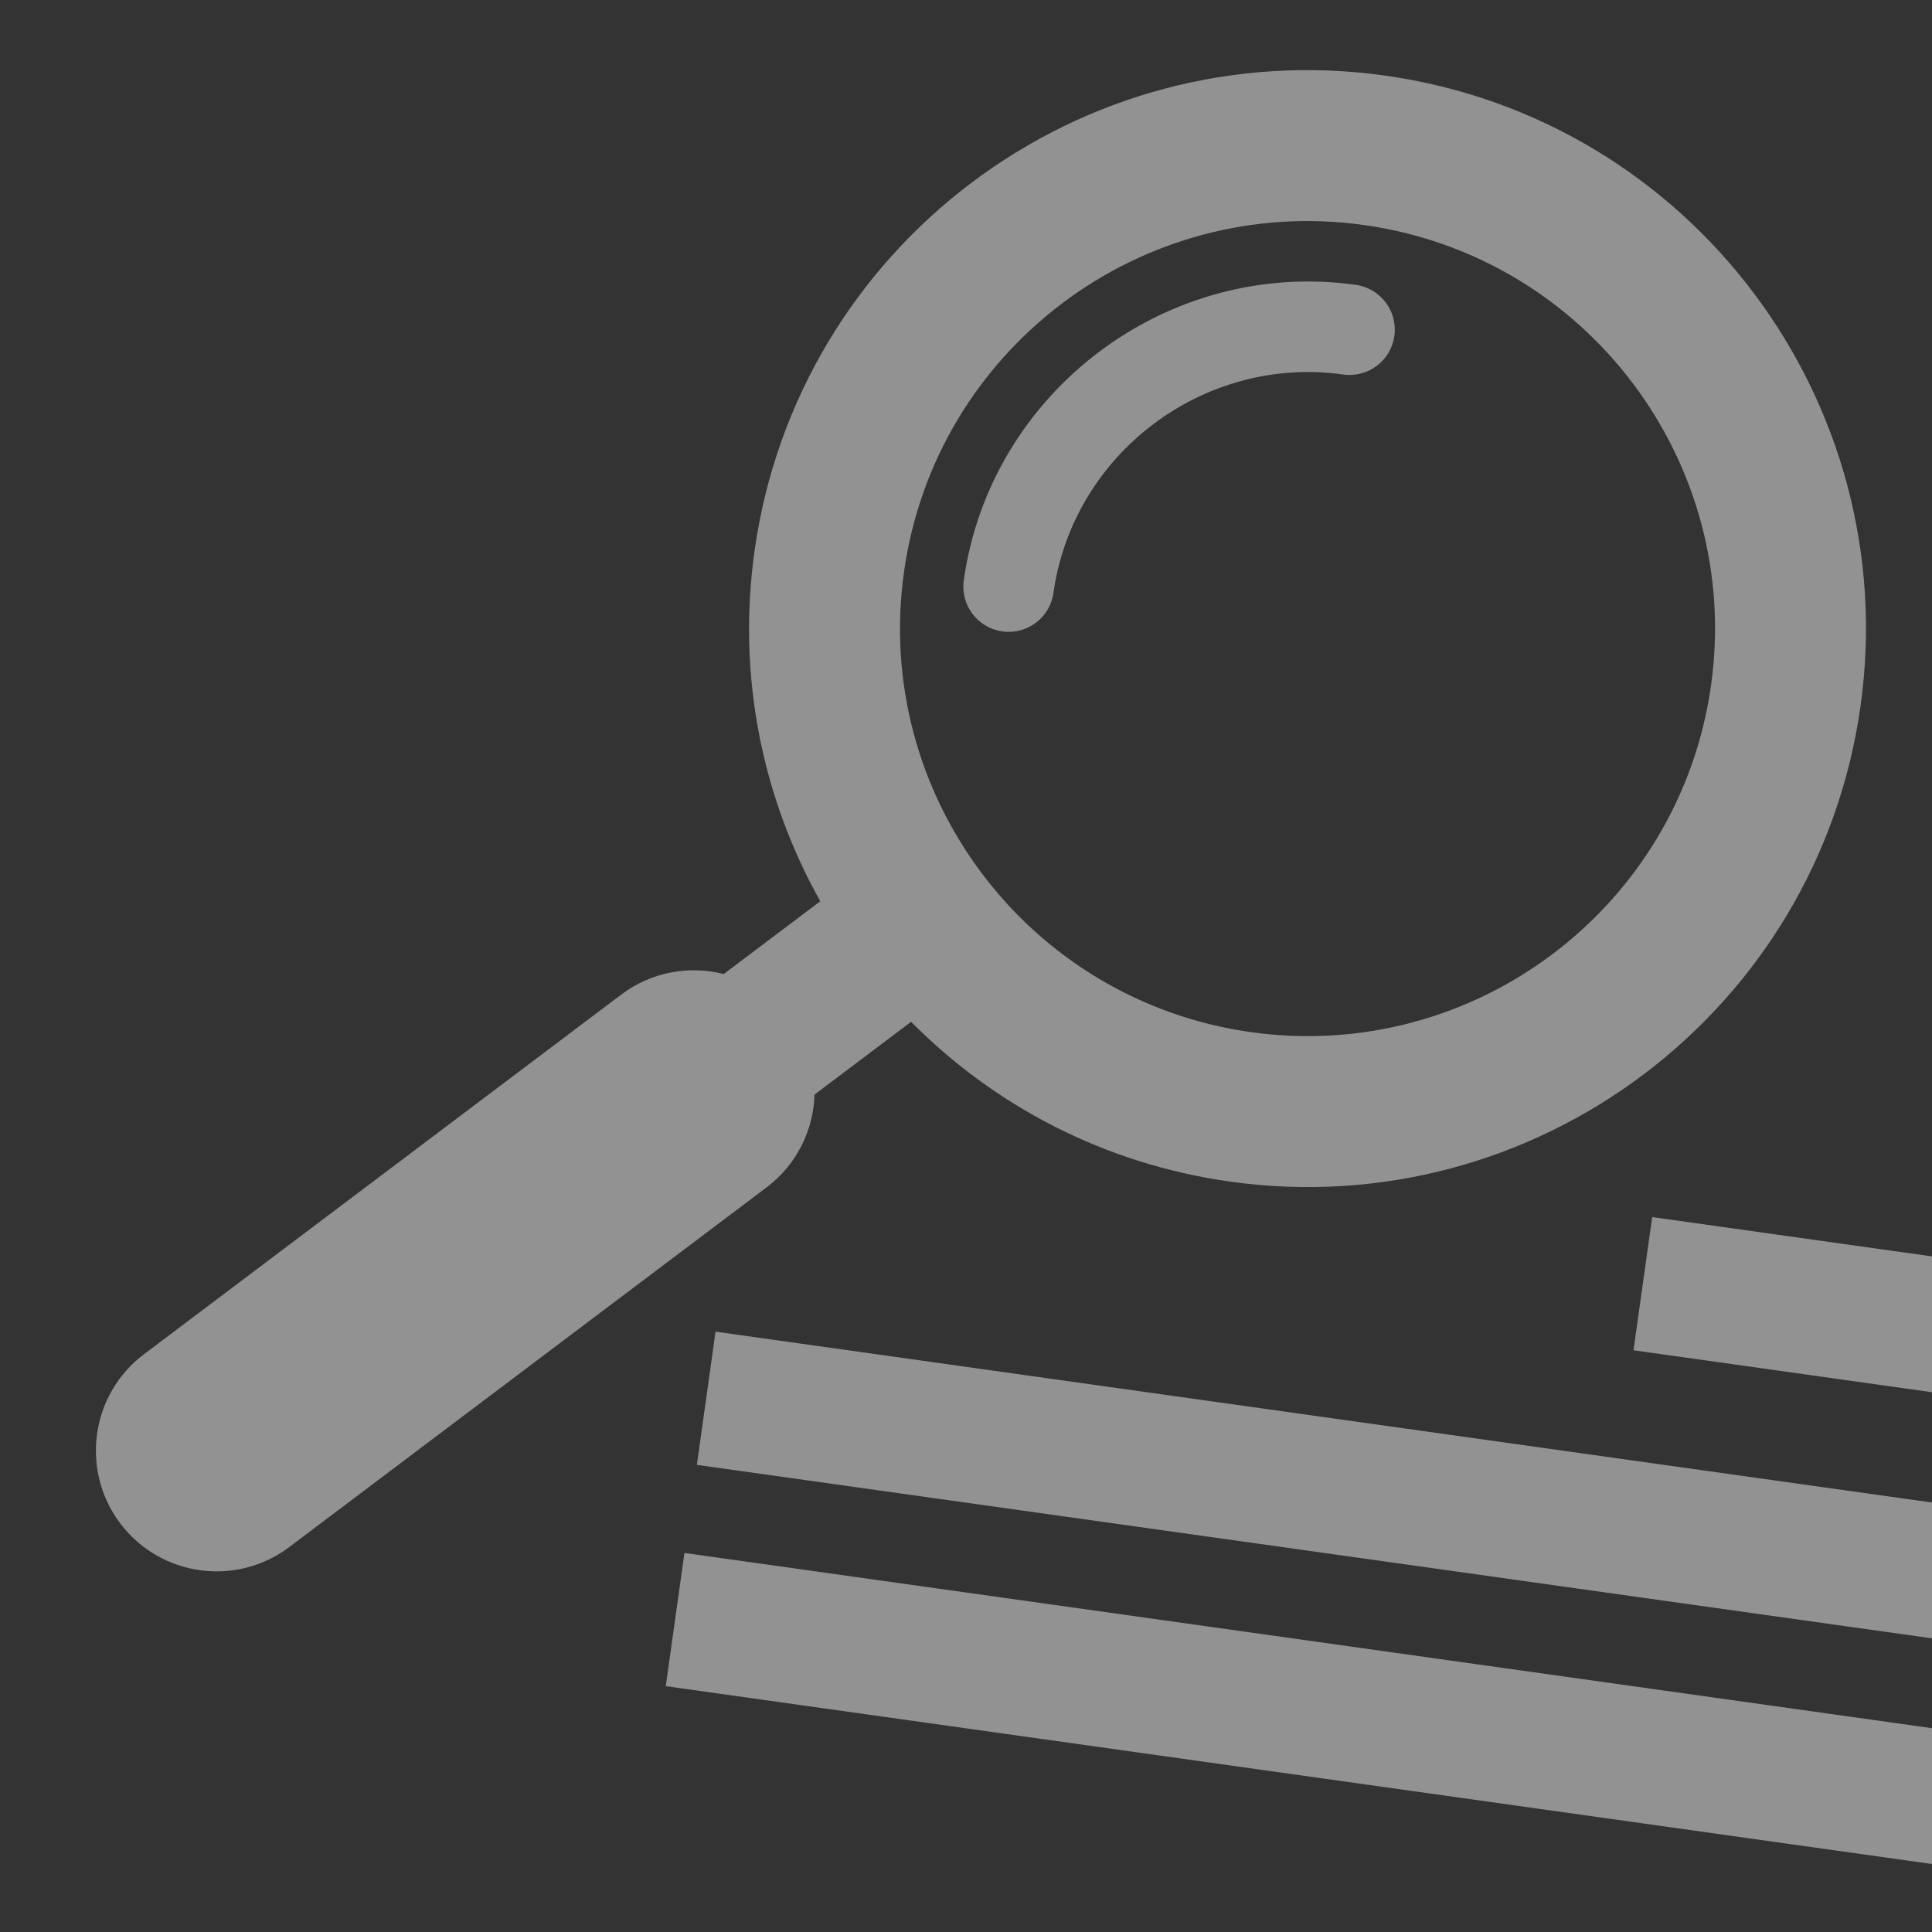
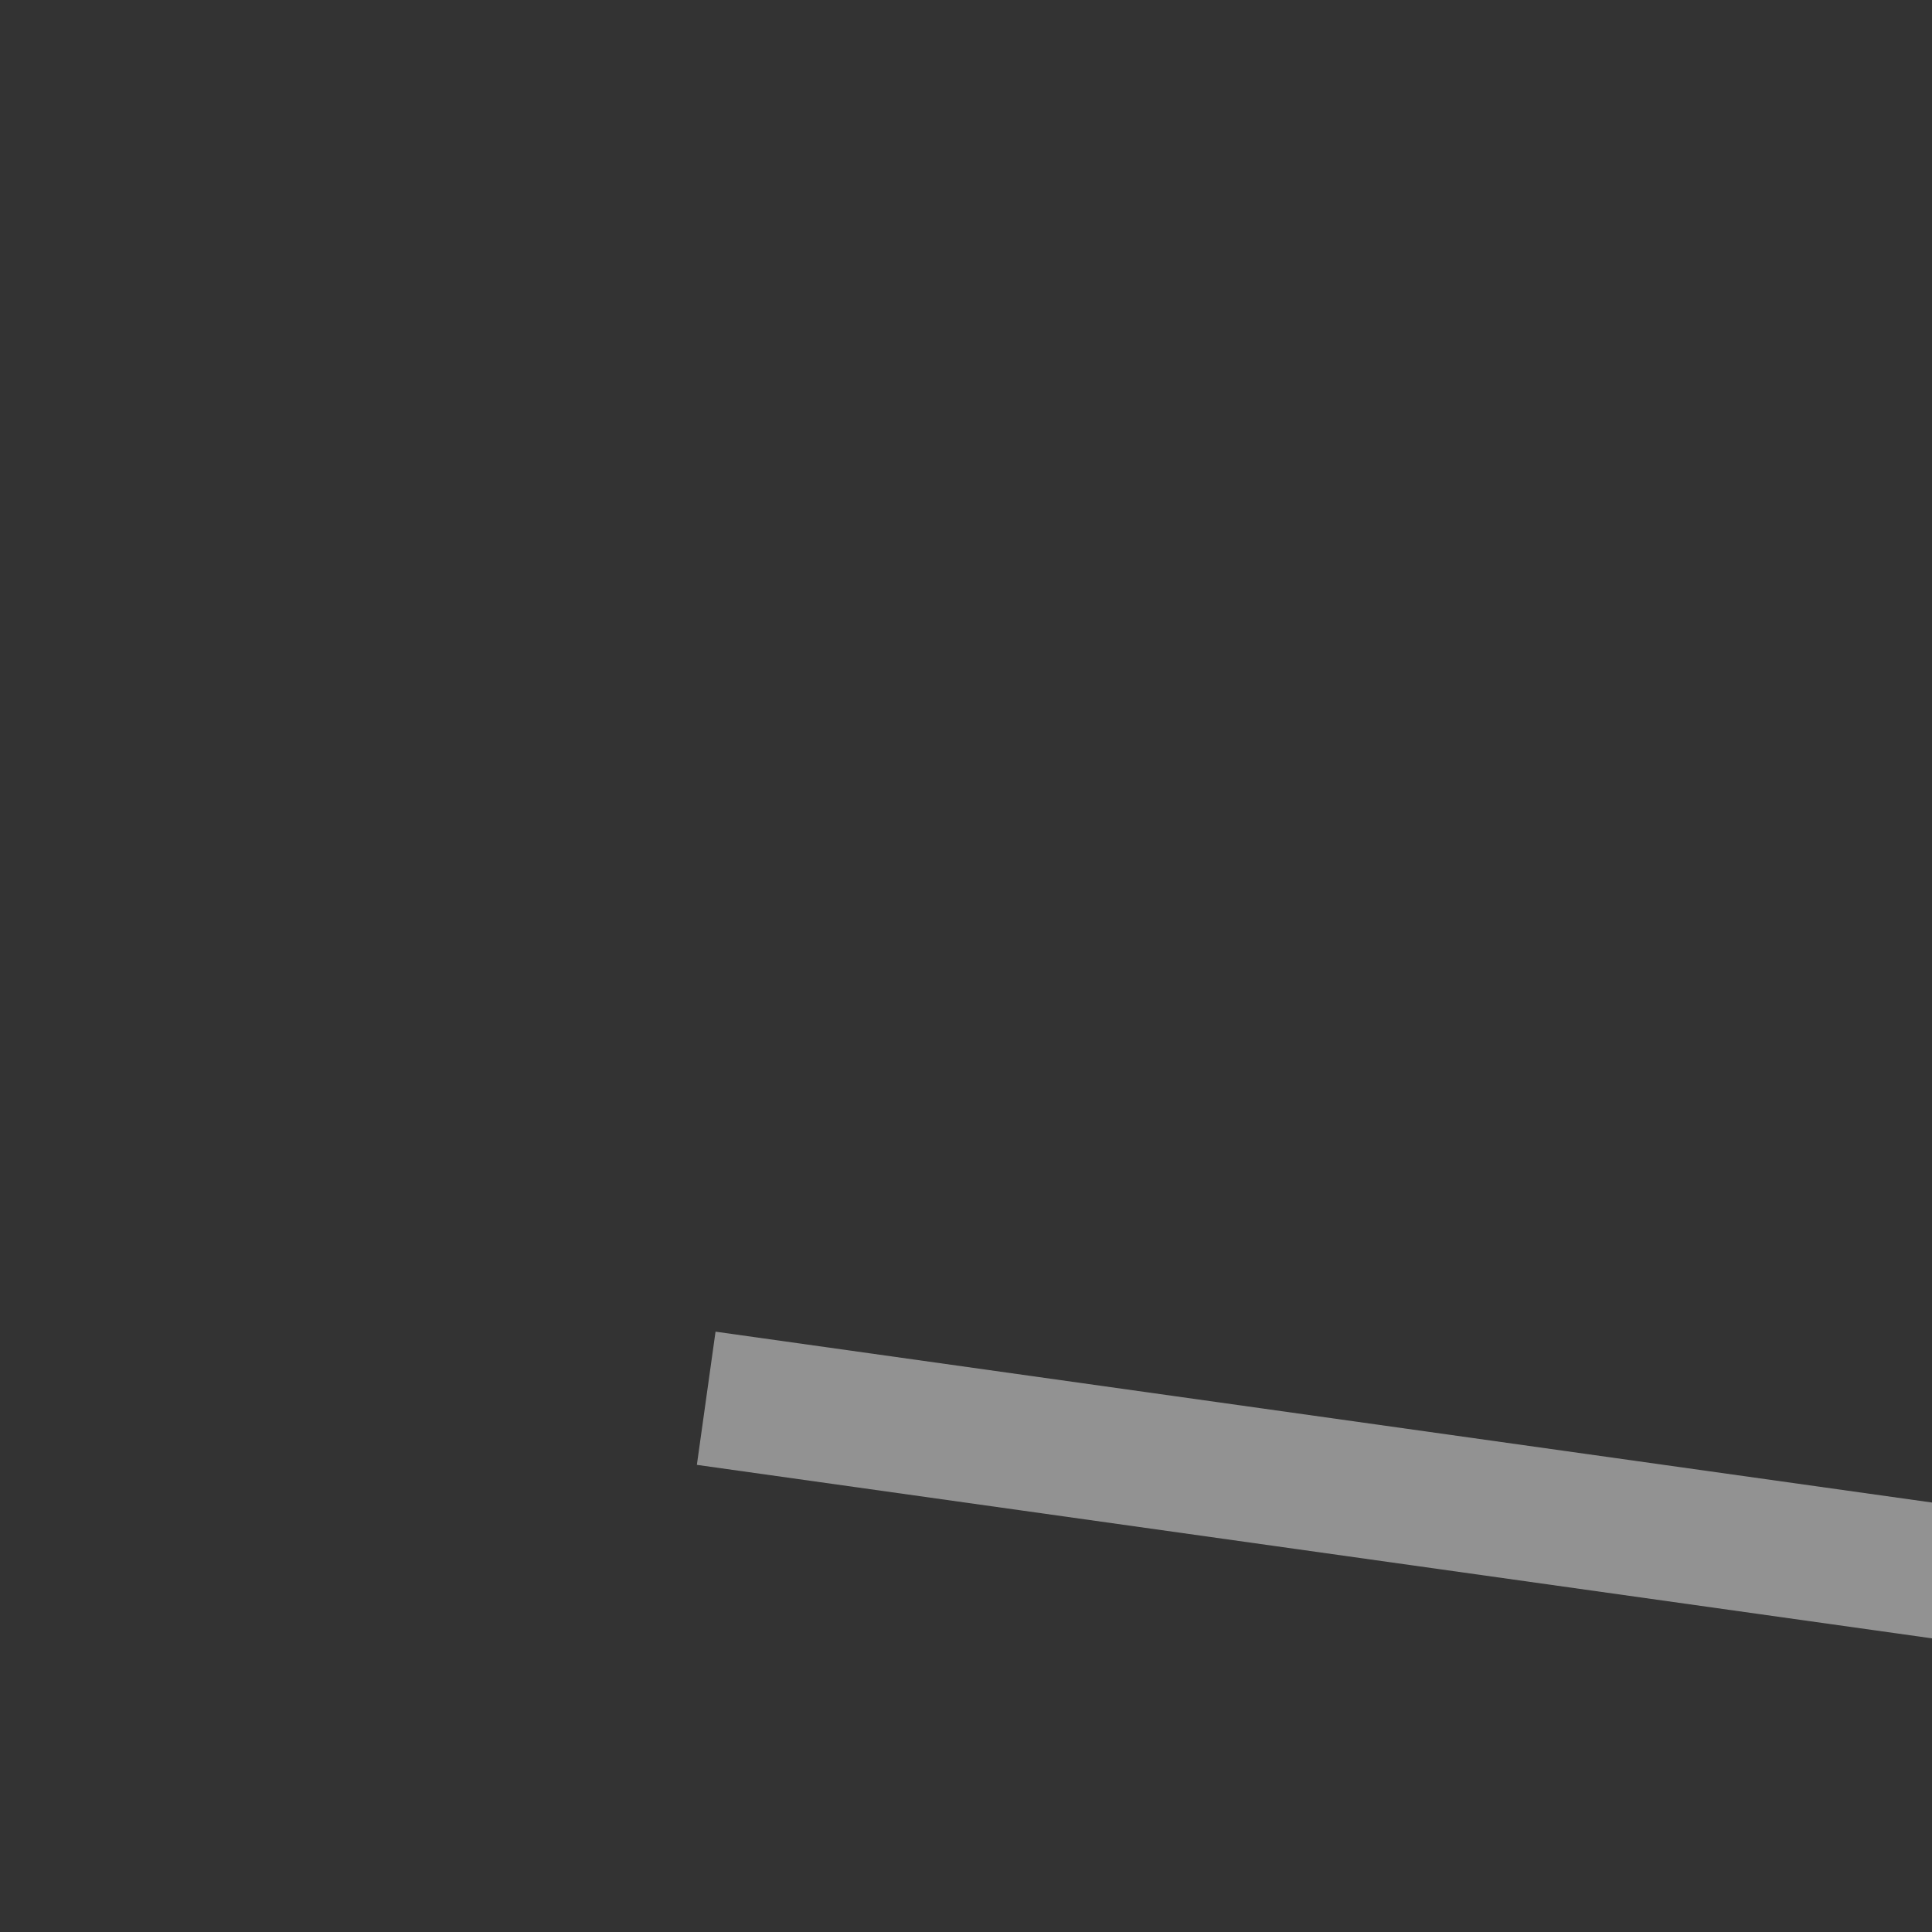
<svg xmlns="http://www.w3.org/2000/svg" width="100" height="100" viewBox="0 0 1772 1772" version="1.1" xml:space="preserve" style="fill-rule:evenodd;clip-rule:evenodd;stroke-linejoin:round;stroke-miterlimit:2;">
  <rect x="0" y="0" width="1772" height="1772" fill="#333333" stroke="none" />
  <g transform="matrix(1.075,0.151,-0.133,0.949,196.695,80.222)">
-     <rect x="565.096" y="1326.45" width="1086.56" height="128.729" style="fill:rgb(242,242,242);fill-opacity:0.5;" />
-   </g>
+     </g>
  <g transform="matrix(1.075,0.151,-0.133,0.949,225.221,-122.75)">
    <rect x="565.096" y="1326.45" width="1086.56" height="128.729" style="fill:rgb(242,242,242);fill-opacity:0.5;" />
  </g>
  <g transform="matrix(0.313,0.044,-0.133,0.949,1514.9,-167.381)">
-     <rect x="565.096" y="1326.45" width="1086.56" height="128.729" style="fill:rgb(242,242,242);fill-opacity:0.5;" />
-   </g>
+     </g>
  <g transform="matrix(27.415,3.853,-3.853,27.415,70.04,-141.296)">
-     <path d="M29.272,31.192L26.44,34.025C25.275,33.897 24.064,34.279 23.172,35.172L9.172,49.172C7.611,50.733 7.611,53.267 9.172,54.828C10.733,56.389 13.267,56.389 14.828,54.828L28.828,40.828C29.721,39.936 30.103,38.725 29.975,37.56L32.808,34.728C35.916,37.094 39.795,38.5 44,38.5C54.21,38.5 62.5,30.21 62.5,20C62.5,9.79 54.21,1.5 44,1.5C33.79,1.5 25.5,9.79 25.5,20C25.5,24.205 26.906,28.084 29.272,31.192ZM44,6.5C51.451,6.5 57.5,12.549 57.5,20C57.5,27.451 51.451,33.5 44,33.5C36.549,33.5 30.5,27.451 30.5,20C30.5,12.549 36.549,6.5 44,6.5ZM44,8.5C37.691,8.5 32.5,13.691 32.5,20C32.5,20.828 33.172,21.5 34,21.5C34.828,21.5 35.5,20.828 35.5,20C35.5,15.337 39.337,11.5 44,11.5C44.828,11.5 45.5,10.828 45.5,10C45.5,9.172 44.828,8.5 44,8.5Z" style="fill:rgb(242,242,242);fill-opacity:0.5;" />
-   </g>
+     </g>
</svg>